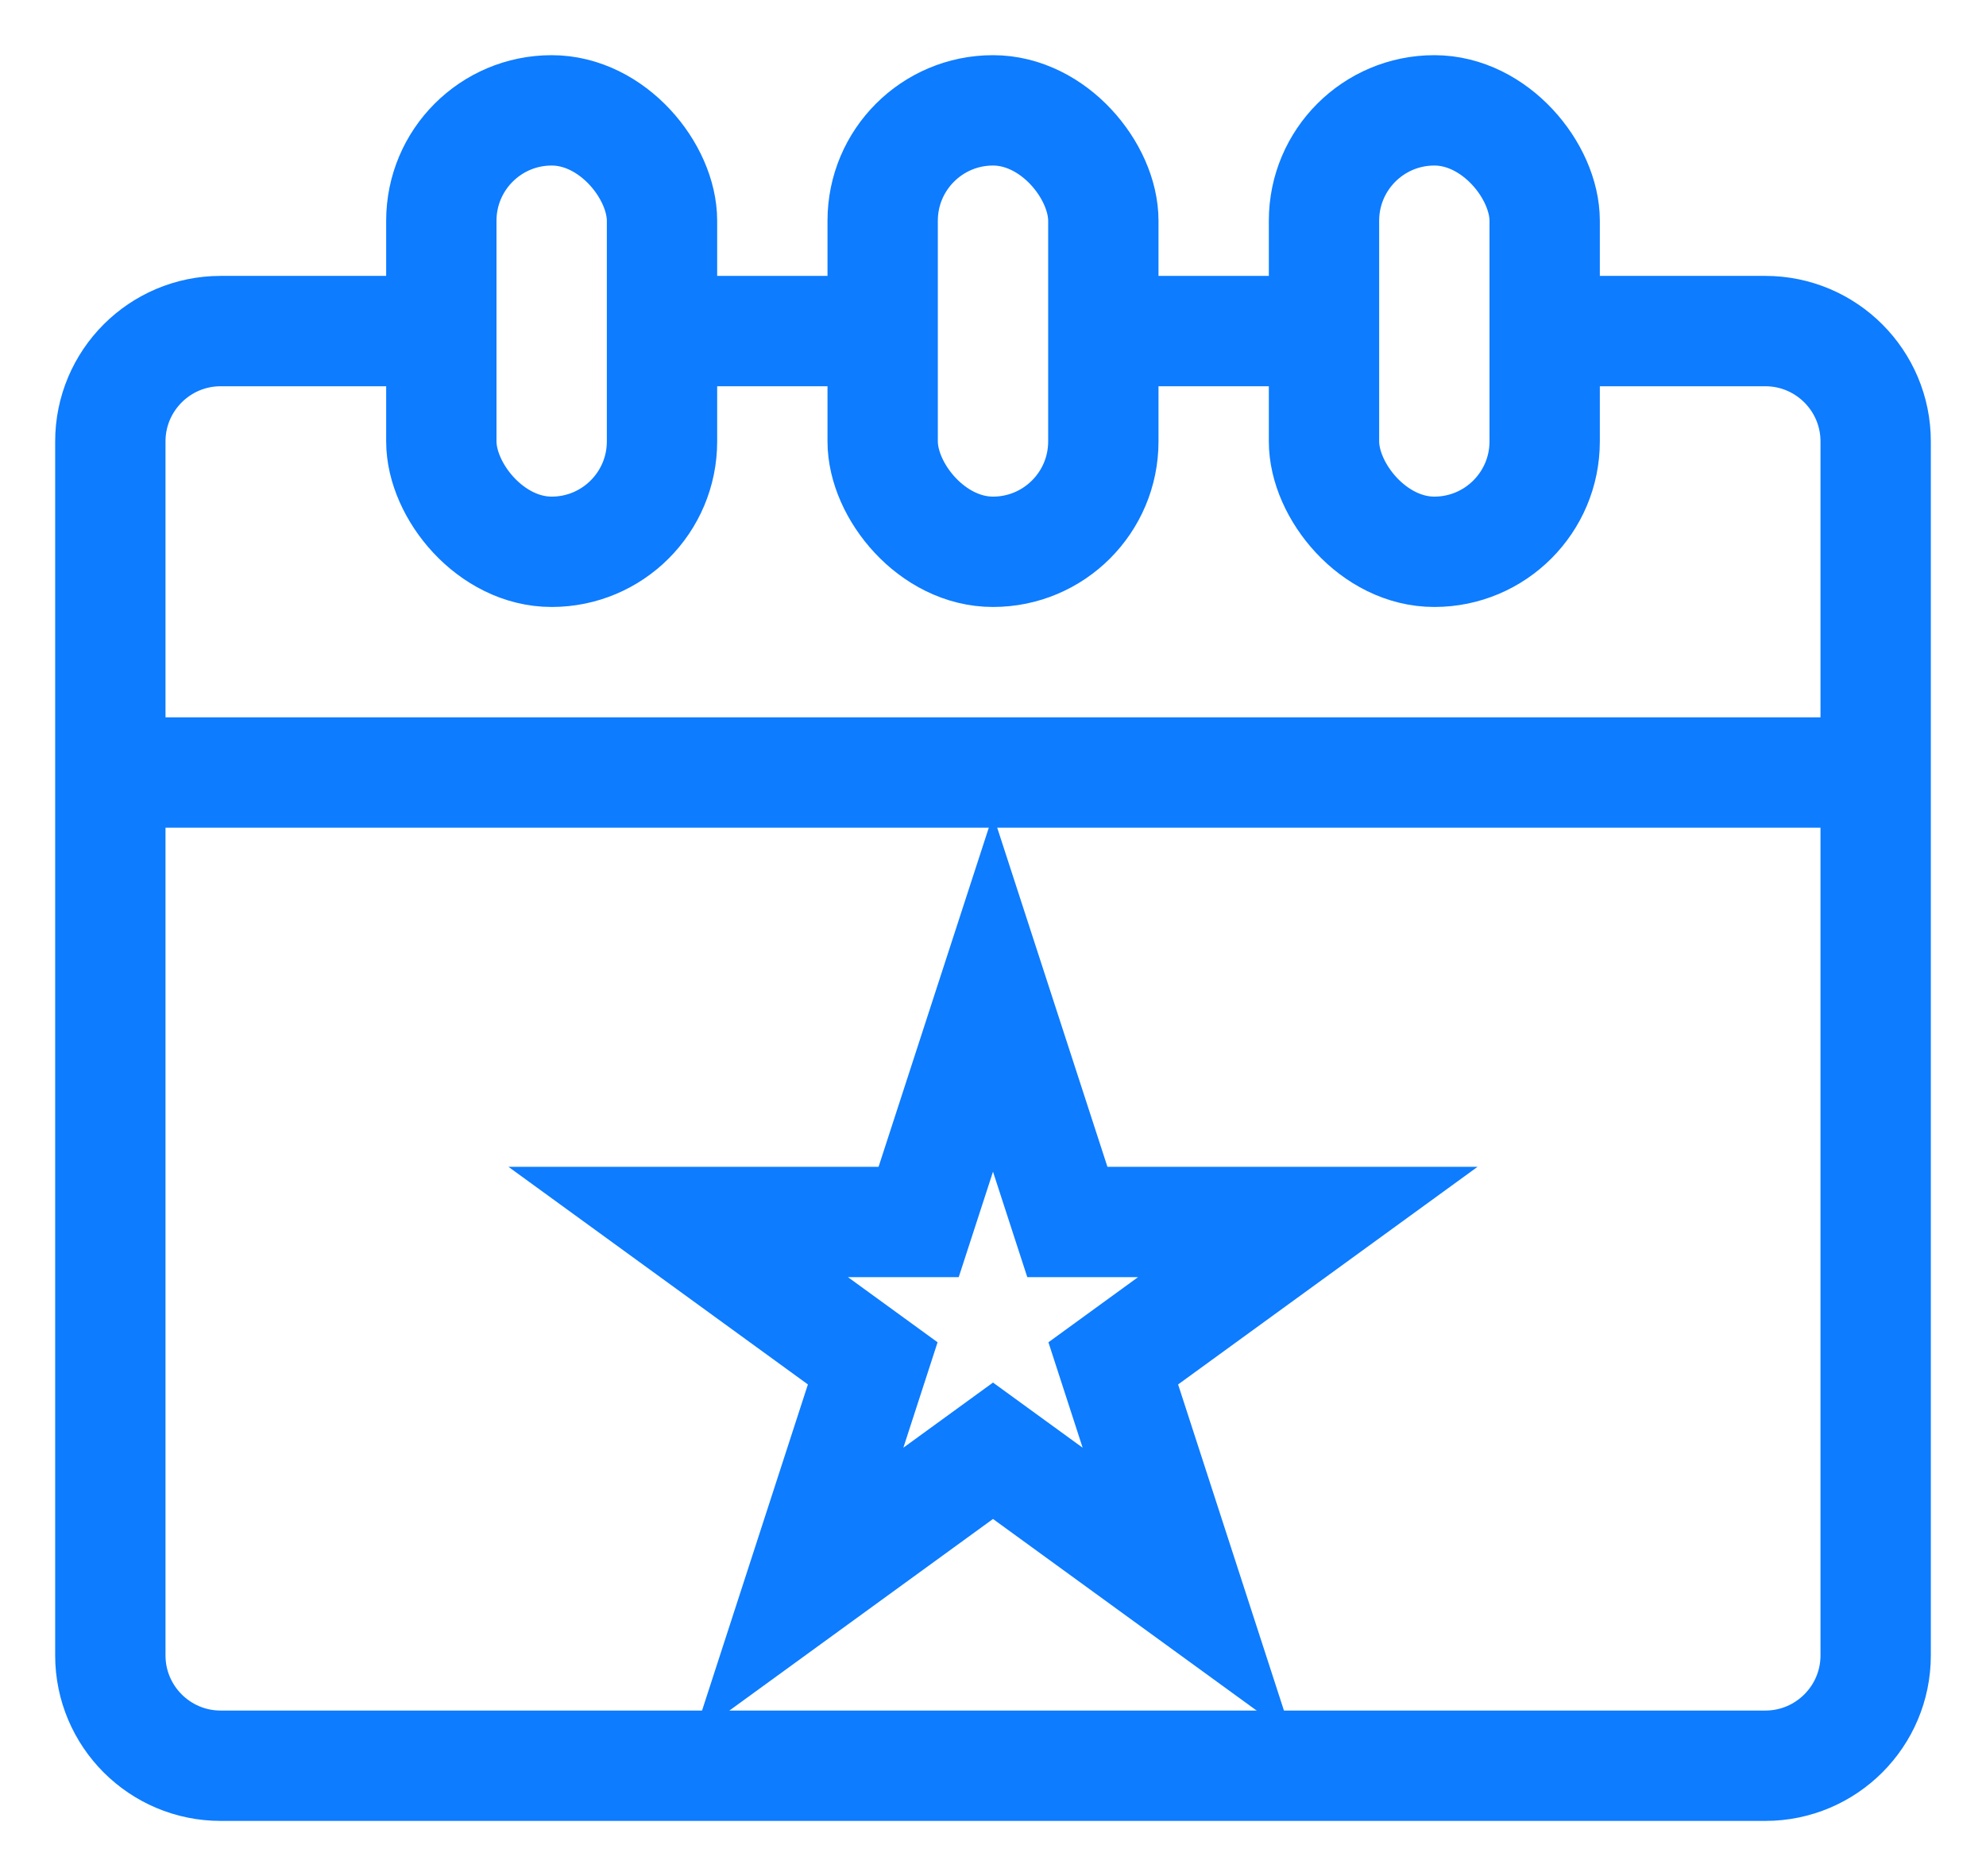
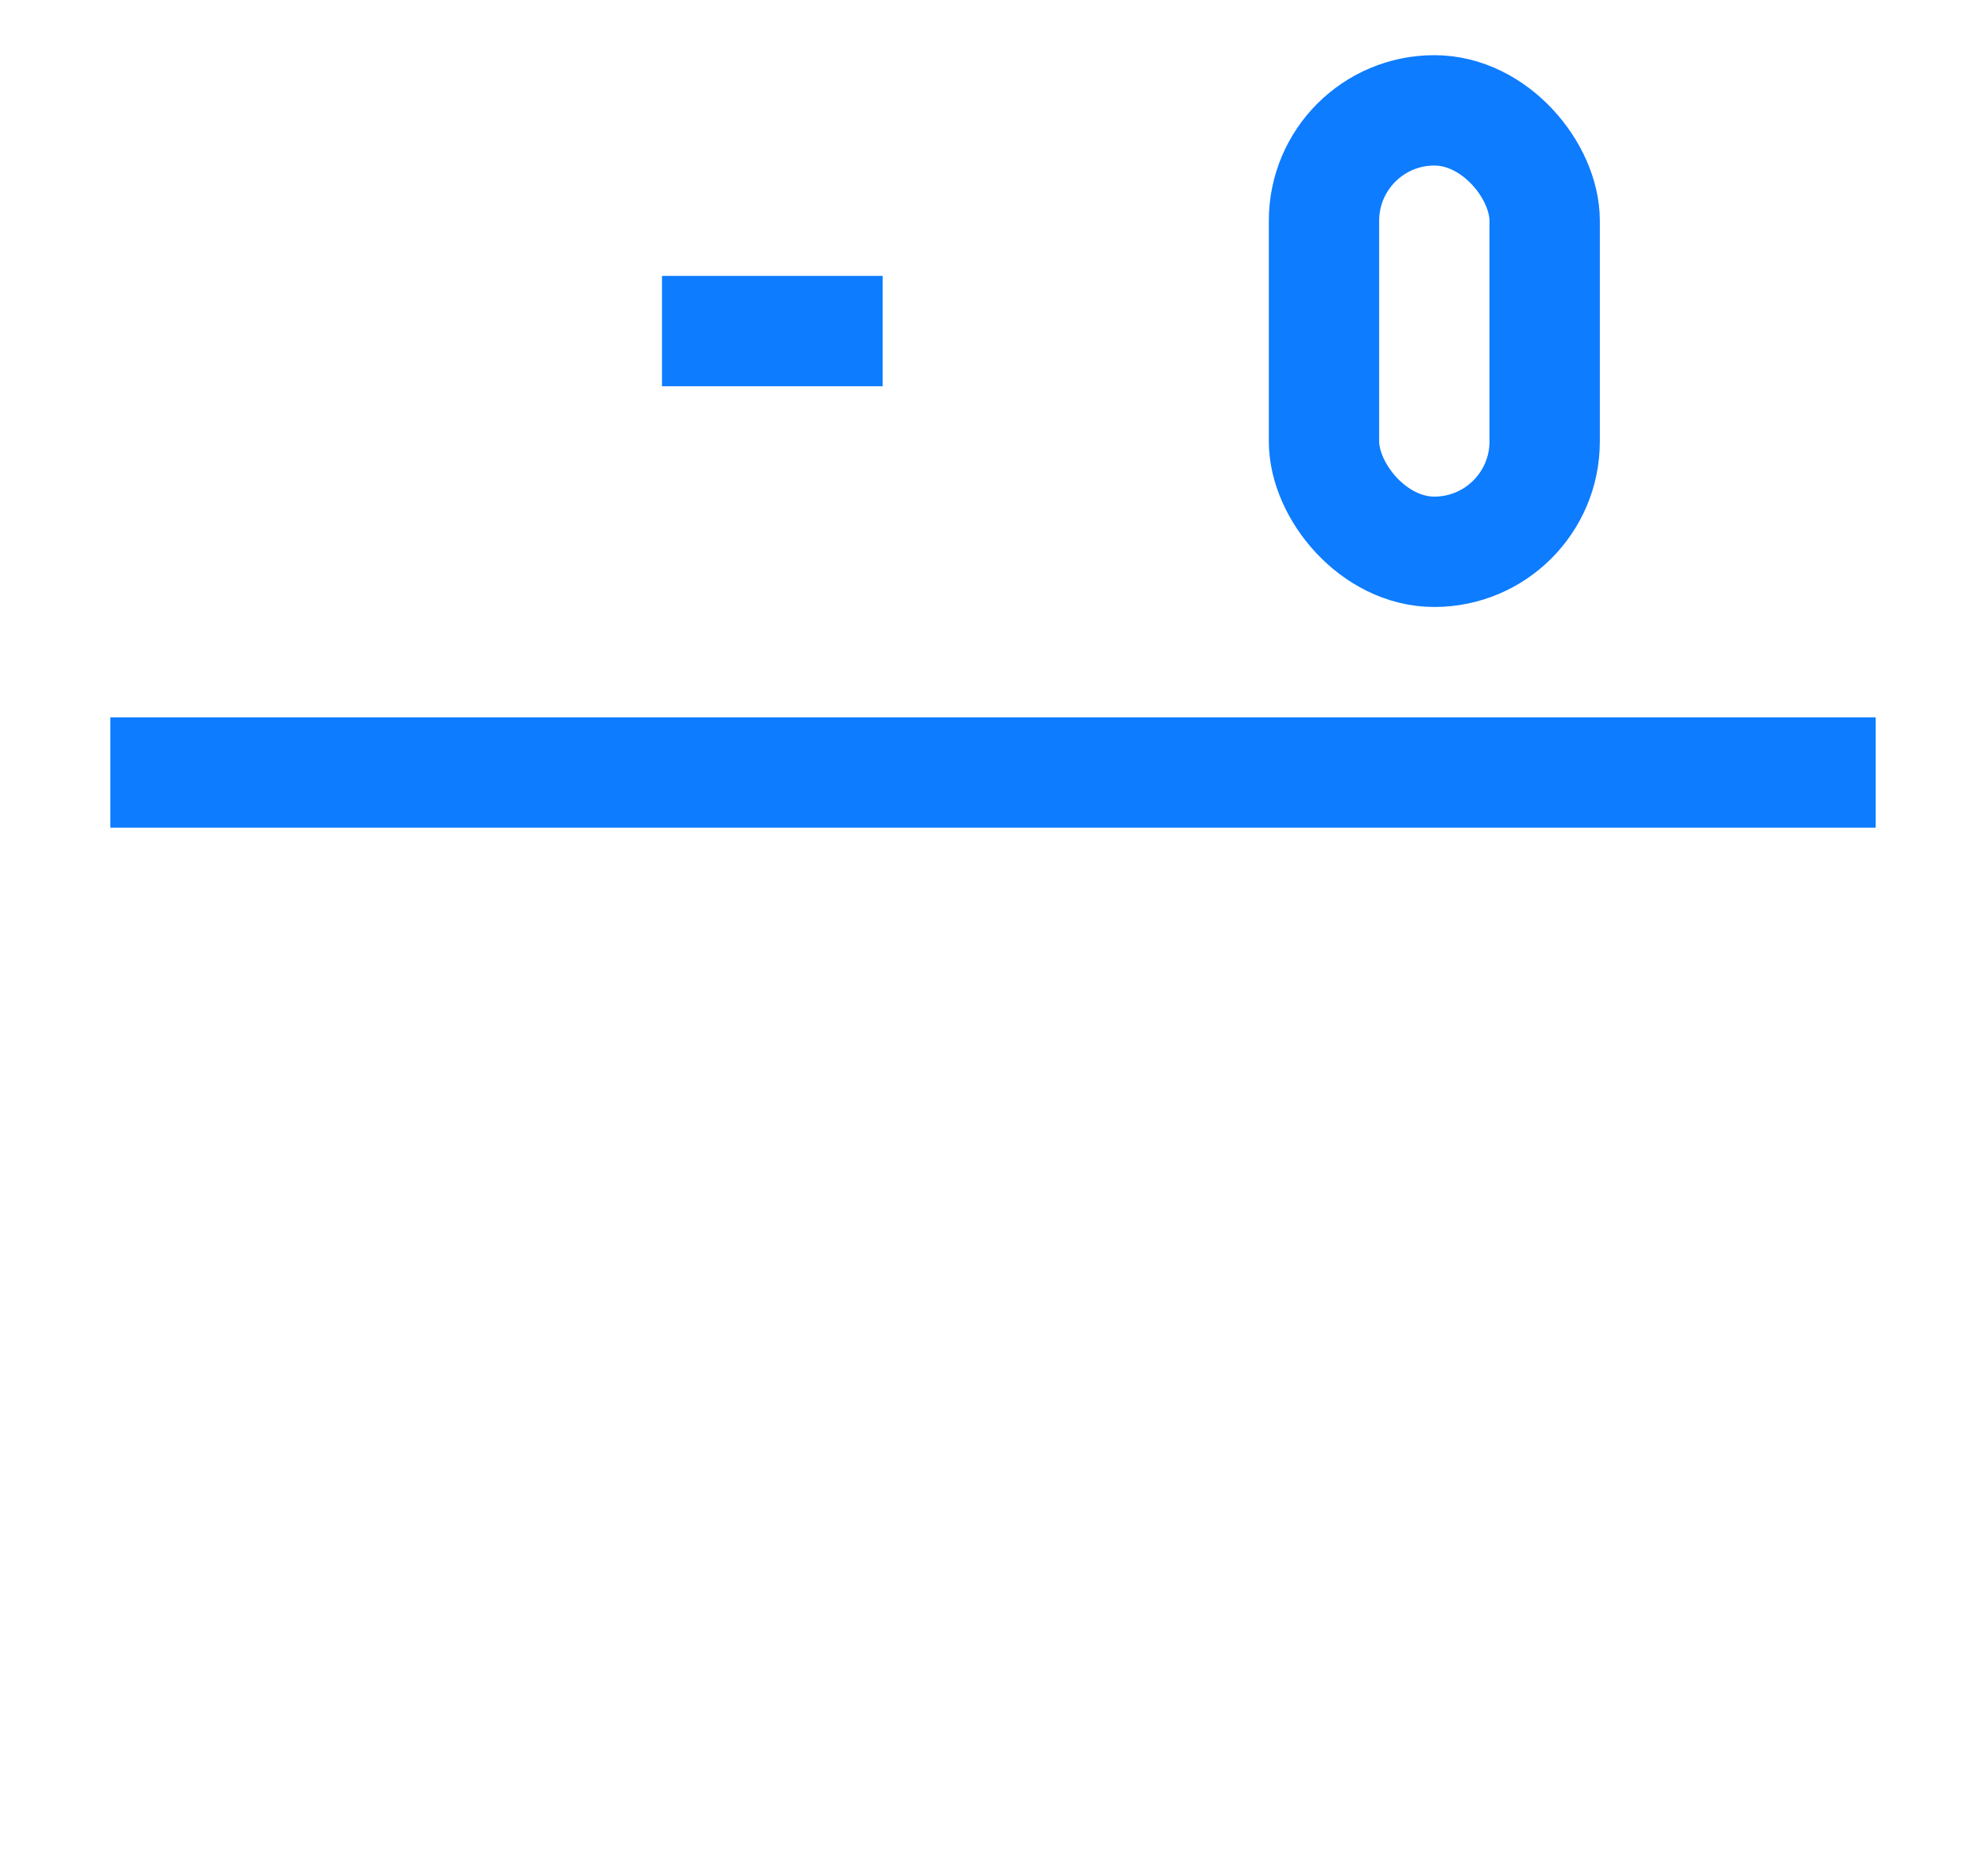
<svg xmlns="http://www.w3.org/2000/svg" width="18" height="17" viewBox="0 0 18 17" fill="none">
-   <rect x="4" y="1" width="2" height="4" rx="1" stroke="#0D7CFF" />
-   <rect x="8" y="1" width="2" height="4" rx="1" stroke="#0D7CFF" />
  <rect x="12" y="1" width="2" height="4" rx="1" stroke="#0D7CFF" />
  <path d="M1 7H17" stroke="#0D7CFF" />
-   <path d="M9 9L9.674 11.073H11.853L10.09 12.354L10.763 14.427L9 13.146L7.237 14.427L7.91 12.354L6.147 11.073H8.326L9 9Z" stroke="#0D7CFF" />
-   <path d="M4 3H2C1.448 3 1 3.448 1 4V15C1 15.552 1.448 16 2 16H16C16.552 16 17 15.552 17 15V4C17 3.448 16.552 3 16 3H14" stroke="#0D7CFF" />
  <path d="M6 3H8" stroke="#0D7CFF" />
-   <path d="M10 3H12" stroke="#0D7CFF" />
</svg>